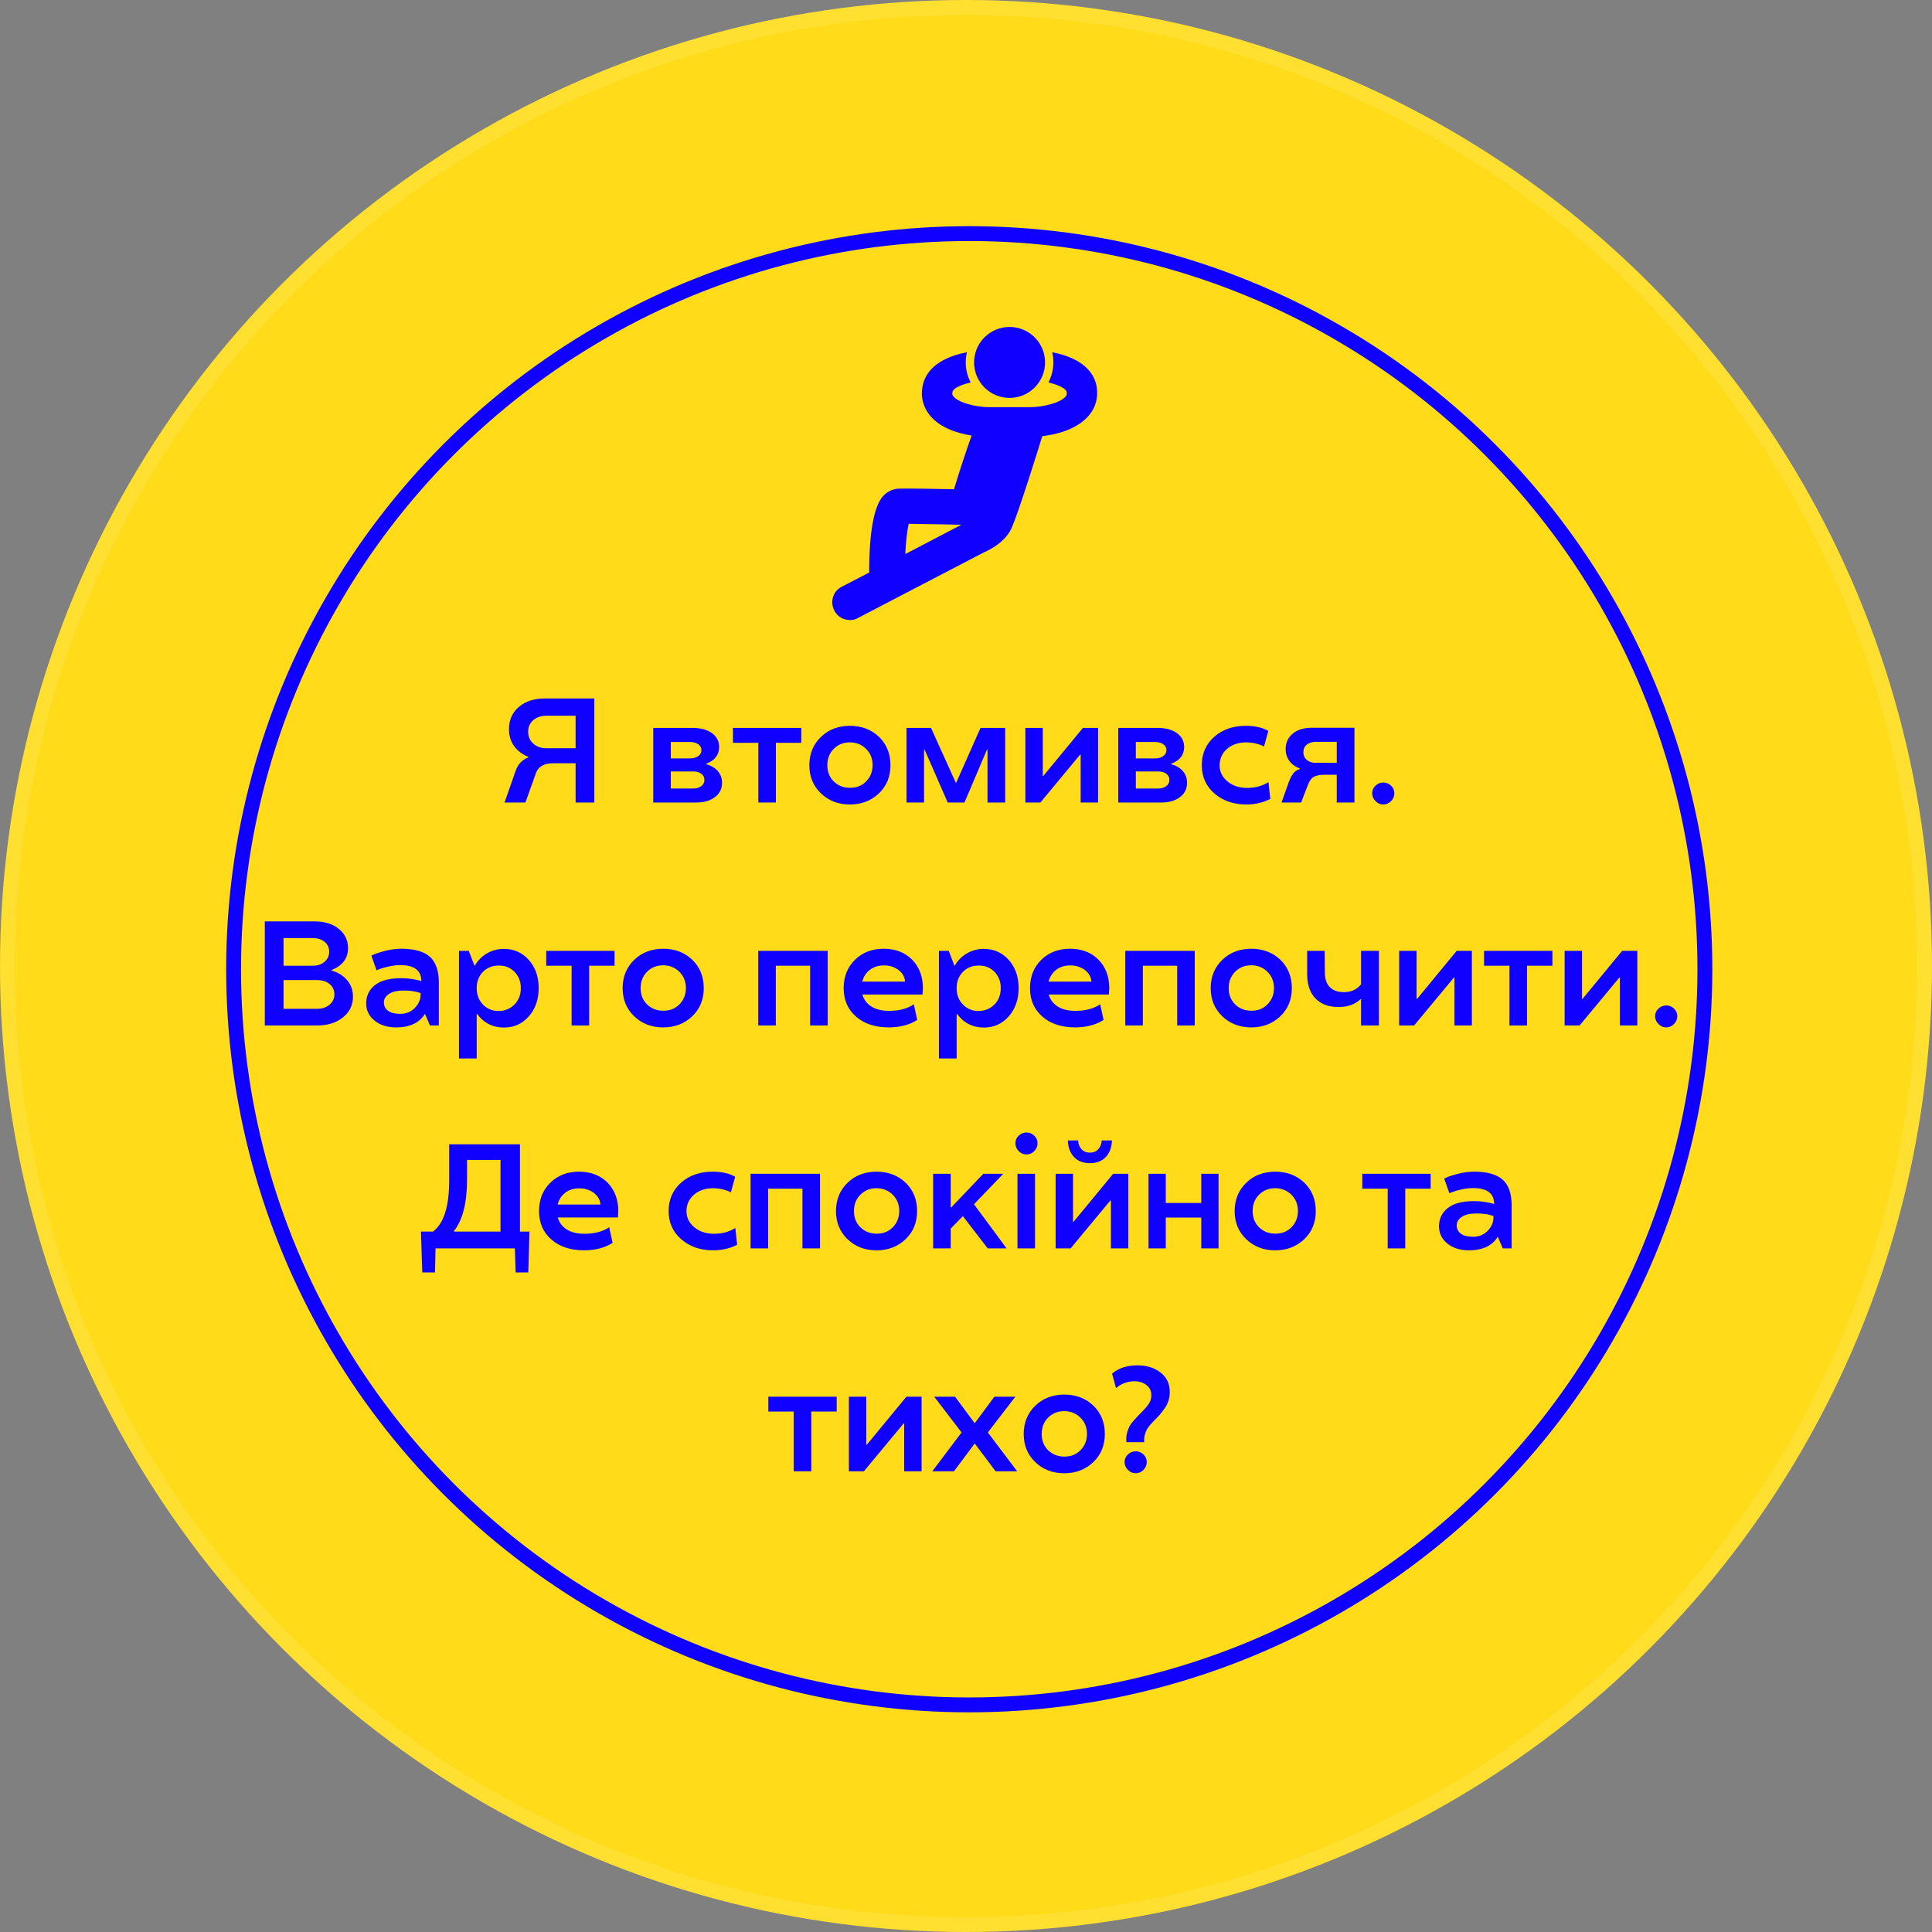
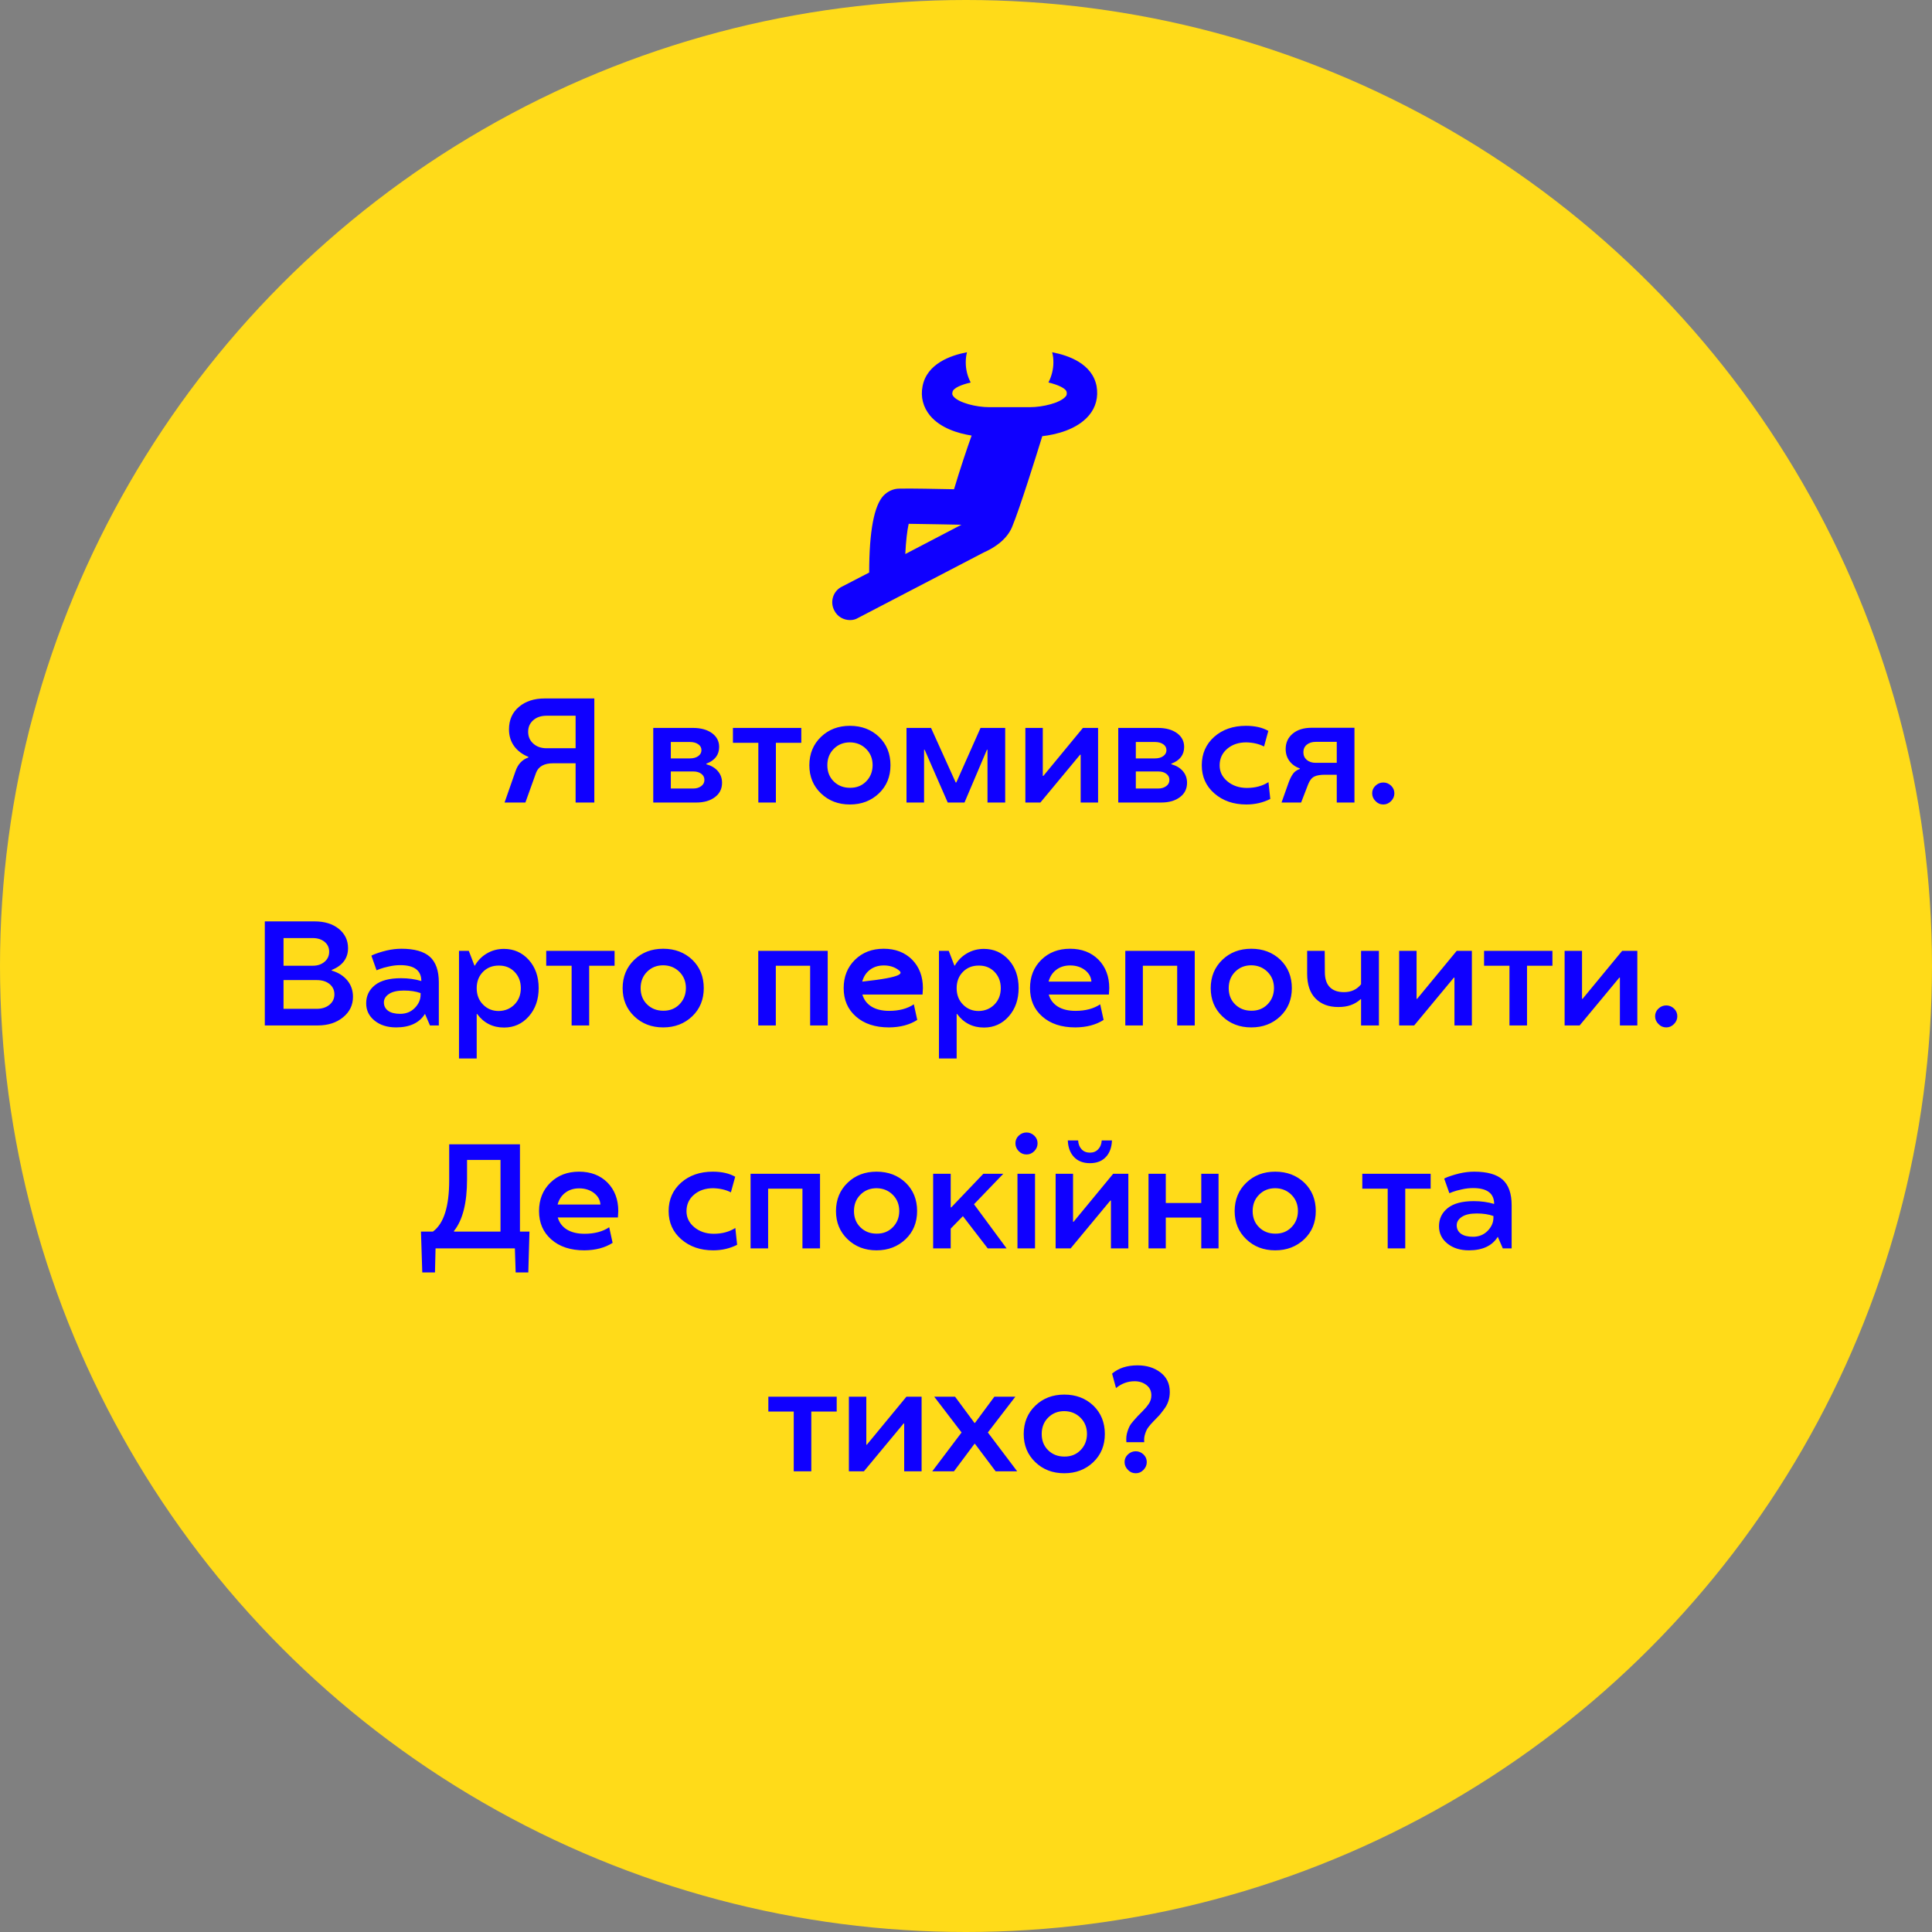
<svg xmlns="http://www.w3.org/2000/svg" width="260" height="260" viewBox="0 0 260 260" fill="none">
  <rect x="0" y="0" width="260" height="260" fill="#808080" stroke="none" />
  <circle cx="130" cy="130" r="130" fill="#FFDB19" />
-   <circle cx="130" cy="130" r="129" stroke="white" stroke-opacity="0.1" stroke-width="2" />
-   <circle cx="130.437" cy="130.437" r="99" stroke="#0F00FF" stroke-width="2" />
  <path d="M147.574 51.972C146.993 48.941 143.796 47.82 141.595 47.405C141.719 47.862 141.761 48.277 141.761 48.775C141.761 49.73 141.512 50.644 141.096 51.474C142.342 51.765 143.463 52.263 143.546 52.761C143.588 53.052 143.546 53.218 143.422 53.342C142.716 54.215 140.349 54.796 138.605 54.796L133.124 54.796C131.38 54.796 129.013 54.215 128.307 53.343C128.183 53.177 128.1 53.052 128.183 52.761C128.266 52.221 129.387 51.765 130.633 51.474C130.217 50.685 129.968 49.772 129.968 48.775C129.968 48.319 130.01 47.862 130.134 47.405C127.933 47.82 124.736 48.941 124.155 51.973C123.864 53.426 124.238 54.796 125.151 55.917C126.563 57.62 128.93 58.326 130.757 58.616C130.217 60.111 129.179 63.184 128.39 65.841C126.231 65.8 122.453 65.717 121.041 65.758C120.251 65.758 119.504 66.09 118.923 66.672C117.636 68.001 116.971 71.488 116.971 77.052L113.276 78.963C112.113 79.544 111.656 80.997 112.279 82.16C112.695 82.99 113.525 83.447 114.397 83.447C114.77 83.447 115.144 83.364 115.476 83.156L132.376 74.353C134.535 73.398 135.739 72.111 136.238 70.824C137.193 68.54 139.435 61.398 140.265 58.699C142.092 58.491 144.916 57.827 146.535 55.917C147.491 54.796 147.823 53.425 147.574 51.972L147.574 51.972ZM121.83 74.561C121.913 72.858 122.079 71.405 122.287 70.492C124.446 70.533 128.1 70.575 129.387 70.616L121.83 74.561Z" fill="#0F00FF" />
-   <path d="M140.64 48.775C140.64 51.412 138.501 53.55 135.864 53.55C133.227 53.55 131.089 51.412 131.089 48.775C131.089 46.138 133.227 44 135.864 44C138.501 44 140.64 46.138 140.64 48.775" fill="#0F00FF" />
-   <path d="M71.106 101.936V101.857C70.285 101.519 69.644 101.034 69.182 100.402C68.726 99.764 68.498 99.016 68.498 98.156C68.498 96.88 68.947 95.868 69.846 95.119C70.731 94.37 71.883 93.996 73.303 93.996H79.982V108H77.463V102.717H74.445C73.234 102.717 72.466 103.143 72.141 103.996L70.705 108H67.902L69.377 103.781C69.696 102.844 70.272 102.229 71.106 101.936ZM71.076 98.478C71.076 99.13 71.307 99.66 71.769 100.07C72.225 100.487 72.821 100.695 73.557 100.695H77.463V96.32H73.557C72.821 96.32 72.225 96.519 71.769 96.916C71.307 97.32 71.076 97.841 71.076 98.478ZM97.17 105.344C97.17 106.151 96.854 106.792 96.223 107.268C95.585 107.756 94.742 108 93.693 108H87.912V97.961H93.293C94.341 97.967 95.188 98.205 95.832 98.674C96.463 99.143 96.779 99.758 96.779 100.52C96.779 101.587 96.203 102.339 95.051 102.775V102.844C95.721 103.033 96.242 103.345 96.613 103.781C96.984 104.217 97.17 104.738 97.17 105.344ZM90.275 106.115H93.312C93.723 106.115 94.074 106.008 94.367 105.793C94.654 105.585 94.797 105.305 94.797 104.953C94.797 104.608 94.657 104.335 94.377 104.133C94.103 103.924 93.749 103.82 93.312 103.82H90.275V106.115ZM92.853 99.856H90.275V102.062H92.853C93.303 102.062 93.671 101.962 93.957 101.76C94.25 101.551 94.397 101.285 94.397 100.959C94.397 100.62 94.253 100.354 93.967 100.158C93.68 99.956 93.309 99.856 92.853 99.856ZM104.416 108H102.053V99.963H98.635V97.961H107.834V99.963H104.416V108ZM114.377 97.678C115.946 97.678 117.251 98.172 118.293 99.162C119.322 100.158 119.836 101.431 119.836 102.98C119.836 104.517 119.318 105.78 118.283 106.77C117.235 107.766 115.933 108.264 114.377 108.264C112.814 108.264 111.516 107.766 110.48 106.77C109.439 105.773 108.918 104.51 108.918 102.98C108.924 101.431 109.449 100.158 110.49 99.162C111.519 98.172 112.814 97.678 114.377 97.678ZM114.377 106.018C115.249 106.031 115.972 105.751 116.545 105.178C117.131 104.592 117.427 103.859 117.434 102.98C117.434 102.095 117.141 101.363 116.555 100.783C115.969 100.204 115.243 99.911 114.377 99.904C113.511 99.904 112.788 100.194 112.209 100.773C111.63 101.353 111.34 102.089 111.34 102.98C111.34 103.872 111.63 104.602 112.209 105.168C112.788 105.734 113.511 106.018 114.377 106.018ZM127.541 108L124.436 100.9H124.357V108H121.994V97.961H125.295L128.615 105.305H128.693L131.955 97.961H135.275V108H132.893V100.9H132.814L129.797 108H127.541ZM140.412 104.416L145.734 97.961H147.775V108H145.432V101.564H145.354L140.012 108H137.99V97.961H140.334V104.416H140.412ZM159.748 105.344C159.748 106.151 159.432 106.792 158.801 107.268C158.163 107.756 157.32 108 156.271 108H150.49V97.961H155.871C156.919 97.967 157.766 98.205 158.41 98.674C159.042 99.143 159.357 99.758 159.357 100.52C159.357 101.587 158.781 102.339 157.629 102.775V102.844C158.299 103.033 158.82 103.345 159.191 103.781C159.562 104.217 159.748 104.738 159.748 105.344ZM152.854 106.115H155.891C156.301 106.115 156.652 106.008 156.945 105.793C157.232 105.585 157.375 105.305 157.375 104.953C157.375 104.608 157.235 104.335 156.955 104.133C156.682 103.924 156.327 103.82 155.891 103.82H152.854V106.115ZM155.432 99.856H152.854V102.062H155.432C155.881 102.062 156.249 101.962 156.535 101.76C156.828 101.551 156.975 101.285 156.975 100.959C156.975 100.62 156.831 100.354 156.545 100.158C156.258 99.956 155.887 99.856 155.432 99.856ZM167.785 106.037C168.918 106.037 169.891 105.777 170.705 105.256L170.949 107.521C169.966 108.016 168.892 108.264 167.727 108.264C166.001 108.264 164.569 107.769 163.43 106.779C162.297 105.796 161.73 104.53 161.73 102.98C161.73 101.431 162.287 100.158 163.4 99.162C164.52 98.172 165.943 97.678 167.668 97.678C168.885 97.678 169.891 97.906 170.686 98.361L170.109 100.461C169.445 100.116 168.651 99.93 167.727 99.904C166.685 99.904 165.826 100.194 165.148 100.773C164.471 101.353 164.133 102.095 164.133 103C164.133 103.853 164.481 104.569 165.178 105.148C165.881 105.734 166.75 106.031 167.785 106.037ZM174.934 103.479V103.42C174.335 103.205 173.866 102.87 173.527 102.414C173.189 101.952 173.02 101.415 173.02 100.803C173.02 99.95 173.335 99.26 173.967 98.732C174.598 98.205 175.441 97.941 176.496 97.941H182.277V108H179.895V104.26H178.322C177.691 104.26 177.209 104.341 176.877 104.504C176.538 104.667 176.265 105.005 176.057 105.52L175.1 108H172.463L173.42 105.305C173.596 104.823 173.794 104.429 174.016 104.123C174.224 103.837 174.53 103.622 174.934 103.479ZM177.062 102.658H179.895V99.836H177.062C176.574 99.836 176.174 99.963 175.861 100.217C175.555 100.471 175.402 100.809 175.402 101.232C175.402 101.656 175.555 102.001 175.861 102.268C176.174 102.528 176.574 102.658 177.062 102.658ZM186.164 108.264C185.747 108.264 185.396 108.111 185.109 107.805C184.81 107.505 184.66 107.157 184.66 106.76C184.66 106.356 184.81 106.014 185.109 105.734C185.409 105.448 185.76 105.305 186.164 105.305C186.555 105.305 186.903 105.448 187.209 105.734C187.502 106.021 187.648 106.363 187.648 106.76C187.648 107.157 187.502 107.505 187.209 107.805C186.91 108.111 186.561 108.264 186.164 108.264ZM44.641 130.539V130.617C45.513 130.871 46.21 131.307 46.73 131.926C47.245 132.544 47.502 133.283 47.502 134.143C47.502 135.262 47.056 136.184 46.164 136.906C45.272 137.635 44.136 138 42.756 138H35.637V123.996H42.336C43.671 123.996 44.755 124.328 45.588 124.992C46.421 125.669 46.838 126.538 46.838 127.6C46.838 128.96 46.105 129.94 44.641 130.539ZM38.156 135.764H42.639C43.329 135.764 43.895 135.581 44.338 135.217C44.781 134.852 45.002 134.387 45.002 133.82C45.002 133.247 44.784 132.782 44.348 132.424C43.911 132.072 43.342 131.896 42.639 131.896H38.156V135.764ZM42.102 126.242H38.156V129.963H42.102C42.74 129.963 43.267 129.784 43.684 129.426C44.094 129.074 44.299 128.625 44.299 128.078C44.299 127.531 44.094 127.089 43.684 126.75C43.267 126.411 42.74 126.242 42.102 126.242ZM49.279 135.021C49.279 134.019 49.67 133.205 50.451 132.58C51.232 131.955 52.401 131.643 53.957 131.643C54.947 131.643 55.861 131.77 56.701 132.023C56.701 130.598 55.754 129.885 53.859 129.885C53.378 129.885 52.873 129.943 52.346 130.061C51.838 130.171 51.428 130.285 51.115 130.402L50.676 130.578L49.982 128.615C50.008 128.589 50.09 128.547 50.227 128.488C50.363 128.423 50.598 128.335 50.93 128.225C51.262 128.114 51.63 128.01 52.033 127.912C52.71 127.756 53.371 127.678 54.016 127.678C55.754 127.678 57.03 128.036 57.844 128.752C58.651 129.475 59.055 130.624 59.055 132.199V138H57.863L57.199 136.457H57.18C56.431 137.655 55.145 138.257 53.322 138.264C52.124 138.264 51.151 137.958 50.402 137.346C49.654 136.74 49.279 135.965 49.279 135.021ZM56.603 133.879V133.645C55.972 133.417 55.227 133.303 54.367 133.303C53.488 133.303 52.821 133.452 52.365 133.752C51.897 134.058 51.662 134.439 51.662 134.895C51.662 135.37 51.851 135.747 52.228 136.027C52.606 136.301 53.15 136.438 53.859 136.438C54.647 136.438 55.301 136.174 55.822 135.646C56.343 135.113 56.603 134.523 56.603 133.879ZM67.834 138.283C66.317 138.283 65.109 137.674 64.211 136.457H64.152V142.443H61.77V127.961H63.088L63.85 129.943H63.908C64.318 129.234 64.865 128.684 65.549 128.293C66.232 127.896 66.988 127.697 67.814 127.697C69.156 127.697 70.272 128.192 71.164 129.182C72.049 130.171 72.492 131.434 72.492 132.971C72.492 134.507 72.049 135.777 71.164 136.779C70.279 137.782 69.169 138.283 67.834 138.283ZM67.111 129.943C66.258 129.943 65.552 130.227 64.992 130.793C64.432 131.366 64.152 132.095 64.152 132.98C64.152 133.879 64.436 134.615 65.002 135.188C65.568 135.767 66.272 136.057 67.111 136.057C67.964 136.044 68.674 135.751 69.24 135.178C69.807 134.598 70.09 133.866 70.09 132.98C70.09 132.095 69.807 131.363 69.24 130.783C68.68 130.21 67.971 129.93 67.111 129.943ZM79.289 138H76.926V129.963H73.508V127.961H82.707V129.963H79.289V138ZM89.25 127.678C90.819 127.678 92.124 128.173 93.166 129.162C94.195 130.158 94.709 131.431 94.709 132.98C94.709 134.517 94.191 135.78 93.156 136.77C92.108 137.766 90.806 138.264 89.25 138.264C87.688 138.264 86.389 137.766 85.353 136.77C84.312 135.773 83.791 134.51 83.791 132.98C83.797 131.431 84.322 130.158 85.363 129.162C86.392 128.173 87.688 127.678 89.25 127.678ZM89.25 136.018C90.122 136.031 90.845 135.751 91.418 135.178C92.004 134.592 92.3 133.859 92.307 132.98C92.307 132.095 92.014 131.363 91.428 130.783C90.842 130.204 90.116 129.911 89.25 129.904C88.384 129.904 87.662 130.194 87.082 130.773C86.503 131.353 86.213 132.089 86.213 132.98C86.213 133.872 86.503 134.602 87.082 135.168C87.662 135.734 88.384 136.018 89.25 136.018ZM102.043 127.961H111.389V138H109.025V129.963H104.406V138H102.043V127.961ZM118.918 127.678C120.493 127.678 121.77 128.166 122.746 129.143C123.716 130.132 124.201 131.411 124.201 132.98C124.201 133.046 124.185 133.332 124.152 133.84H116.057C116.252 134.53 116.659 135.07 117.277 135.461C117.902 135.845 118.697 136.037 119.66 136.037C120.995 136.037 122.102 135.744 122.98 135.158L123.439 137.258C122.417 137.915 121.151 138.251 119.641 138.264C117.772 138.264 116.288 137.775 115.188 136.799C114.087 135.835 113.537 134.562 113.537 132.98C113.537 131.431 114.045 130.158 115.061 129.162C116.07 128.173 117.355 127.678 118.918 127.678ZM116.037 132.102H121.799C121.76 131.483 121.467 130.962 120.92 130.539C120.373 130.129 119.712 129.924 118.938 129.924C118.208 129.924 117.587 130.119 117.072 130.51C116.558 130.9 116.213 131.431 116.037 132.102ZM132.424 138.283C130.907 138.283 129.699 137.674 128.801 136.457H128.742V142.443H126.359V127.961H127.678L128.439 129.943H128.498C128.908 129.234 129.455 128.684 130.139 128.293C130.822 127.896 131.577 127.697 132.404 127.697C133.745 127.697 134.862 128.192 135.754 129.182C136.639 130.171 137.082 131.434 137.082 132.971C137.082 134.507 136.639 135.777 135.754 136.779C134.868 137.782 133.758 138.283 132.424 138.283ZM131.701 129.943C130.848 129.943 130.142 130.227 129.582 130.793C129.022 131.366 128.742 132.095 128.742 132.98C128.742 133.879 129.025 134.615 129.592 135.188C130.158 135.767 130.861 136.057 131.701 136.057C132.554 136.044 133.264 135.751 133.83 135.178C134.396 134.598 134.68 133.866 134.68 132.98C134.68 132.095 134.396 131.363 133.83 130.783C133.27 130.21 132.561 129.93 131.701 129.943ZM143.996 127.678C145.572 127.678 146.848 128.166 147.824 129.143C148.794 130.132 149.279 131.411 149.279 132.98C149.279 133.046 149.263 133.332 149.23 133.84H141.135C141.33 134.53 141.737 135.07 142.355 135.461C142.98 135.845 143.775 136.037 144.738 136.037C146.073 136.037 147.18 135.744 148.059 135.158L148.518 137.258C147.495 137.915 146.229 138.251 144.719 138.264C142.85 138.264 141.366 137.775 140.266 136.799C139.165 135.835 138.615 134.562 138.615 132.98C138.615 131.431 139.123 130.158 140.139 129.162C141.148 128.173 142.434 127.678 143.996 127.678ZM141.115 132.102H146.877C146.838 131.483 146.545 130.962 145.998 130.539C145.451 130.129 144.79 129.924 144.016 129.924C143.286 129.924 142.665 130.119 142.15 130.51C141.636 130.9 141.291 131.431 141.115 132.102ZM151.438 127.961H160.783V138H158.42V129.963H153.801V138H151.438V127.961ZM168.391 127.678C169.96 127.678 171.265 128.173 172.307 129.162C173.335 130.158 173.85 131.431 173.85 132.98C173.85 134.517 173.332 135.78 172.297 136.77C171.249 137.766 169.947 138.264 168.391 138.264C166.828 138.264 165.529 137.766 164.494 136.77C163.452 135.773 162.932 134.51 162.932 132.98C162.938 131.431 163.462 130.158 164.504 129.162C165.533 128.173 166.828 127.678 168.391 127.678ZM168.391 136.018C169.263 136.031 169.986 135.751 170.559 135.178C171.145 134.592 171.441 133.859 171.447 132.98C171.447 132.095 171.154 131.363 170.568 130.783C169.982 130.204 169.257 129.911 168.391 129.904C167.525 129.904 166.802 130.194 166.223 130.773C165.643 131.353 165.354 132.089 165.354 132.98C165.354 133.872 165.643 134.602 166.223 135.168C166.802 135.734 167.525 136.018 168.391 136.018ZM183.166 132.463V127.961H185.568V138H183.166V134.465H183.107C182.339 135.181 181.333 135.533 180.09 135.52C178.807 135.52 177.792 135.139 177.043 134.377C176.288 133.622 175.91 132.502 175.91 131.018V127.961H178.273L178.293 130.822C178.293 131.721 178.514 132.395 178.957 132.844C179.4 133.293 180.031 133.518 180.852 133.518C181.822 133.524 182.593 133.173 183.166 132.463ZM190.715 134.416L196.037 127.961H198.078V138H195.734V131.564H195.656L190.314 138H188.293V127.961H190.637V134.416H190.715ZM205.5 138H203.137V129.963H199.719V127.961H208.918V129.963H205.5V138ZM212.98 134.416L218.303 127.961H220.344V138H218V131.564H217.922L212.58 138H210.559V127.961H212.902V134.416H212.98ZM224.24 138.264C223.824 138.264 223.472 138.111 223.186 137.805C222.886 137.505 222.736 137.157 222.736 136.76C222.736 136.356 222.886 136.014 223.186 135.734C223.485 135.448 223.837 135.305 224.24 135.305C224.631 135.305 224.979 135.448 225.285 135.734C225.578 136.021 225.725 136.363 225.725 136.76C225.725 137.157 225.578 137.505 225.285 137.805C224.986 138.111 224.637 138.264 224.24 138.264ZM60.451 153.996H69.973V165.744H71.252L71.096 171.242H69.397L69.289 168H58.615L58.537 171.242H56.828L56.652 165.744H58.254C59.719 164.683 60.451 162.382 60.451 158.84V153.996ZM61.096 165.656V165.744H67.356V156.096H62.853V158.703C62.853 161.88 62.268 164.198 61.096 165.656ZM77.922 157.678C79.497 157.678 80.773 158.166 81.75 159.143C82.72 160.132 83.205 161.411 83.205 162.98C83.205 163.046 83.189 163.332 83.156 163.84H75.061C75.256 164.53 75.663 165.07 76.281 165.461C76.906 165.845 77.701 166.037 78.664 166.037C79.999 166.037 81.106 165.744 81.984 165.158L82.443 167.258C81.421 167.915 80.155 168.251 78.644 168.264C76.776 168.264 75.292 167.775 74.191 166.799C73.091 165.835 72.541 164.562 72.541 162.98C72.541 161.431 73.049 160.158 74.064 159.162C75.074 158.173 76.359 157.678 77.922 157.678ZM75.041 162.102H80.803C80.764 161.483 80.471 160.962 79.924 160.539C79.377 160.129 78.716 159.924 77.941 159.924C77.212 159.924 76.591 160.119 76.076 160.51C75.562 160.9 75.217 161.431 75.041 162.102ZM96.037 166.037C97.17 166.037 98.143 165.777 98.957 165.256L99.201 167.521C98.218 168.016 97.144 168.264 95.978 168.264C94.253 168.264 92.821 167.769 91.682 166.779C90.549 165.796 89.982 164.53 89.982 162.98C89.982 161.431 90.539 160.158 91.652 159.162C92.772 158.173 94.195 157.678 95.92 157.678C97.137 157.678 98.143 157.906 98.938 158.361L98.361 160.461C97.697 160.116 96.903 159.93 95.978 159.904C94.937 159.904 94.078 160.194 93.4 160.773C92.723 161.353 92.385 162.095 92.385 163C92.385 163.853 92.733 164.569 93.43 165.148C94.133 165.734 95.002 166.031 96.037 166.037ZM101.008 157.961H110.354V168H107.99V159.963H103.371V168H101.008V157.961ZM117.961 157.678C119.53 157.678 120.835 158.173 121.877 159.162C122.906 160.158 123.42 161.431 123.42 162.98C123.42 164.517 122.902 165.78 121.867 166.77C120.819 167.766 119.517 168.264 117.961 168.264C116.398 168.264 115.1 167.766 114.064 166.77C113.023 165.773 112.502 164.51 112.502 162.98C112.508 161.431 113.033 160.158 114.074 159.162C115.103 158.173 116.398 157.678 117.961 157.678ZM117.961 166.018C118.833 166.031 119.556 165.751 120.129 165.178C120.715 164.592 121.011 163.859 121.018 162.98C121.018 162.095 120.725 161.363 120.139 160.783C119.553 160.204 118.827 159.911 117.961 159.904C117.095 159.904 116.372 160.194 115.793 160.773C115.214 161.353 114.924 162.089 114.924 162.98C114.924 163.872 115.214 164.602 115.793 165.168C116.372 165.734 117.095 166.018 117.961 166.018ZM132.336 157.961H135.021L131.076 162.062L135.461 168H132.922L129.582 163.664L127.941 165.344V168H125.578V157.961H127.941V162.482H128.02L132.336 157.961ZM139.289 168H136.926V157.961H139.289V168ZM138.146 155.363C137.736 155.363 137.385 155.214 137.092 154.914C136.799 154.615 136.652 154.263 136.652 153.859C136.652 153.456 136.799 153.114 137.092 152.834C137.391 152.548 137.743 152.404 138.146 152.404C138.537 152.404 138.885 152.548 139.191 152.834C139.484 153.114 139.631 153.456 139.631 153.859C139.631 154.263 139.484 154.615 139.191 154.914C138.892 155.214 138.544 155.363 138.146 155.363ZM144.484 164.416L149.807 157.961H151.848V168H149.504V161.564H149.426L144.084 168H142.062V157.961H144.406V164.416H144.484ZM148.264 153.479H149.641C149.608 154.41 149.338 155.148 148.83 155.695C148.309 156.255 147.593 156.535 146.682 156.535C145.764 156.535 145.044 156.255 144.523 155.695C144.009 155.142 143.736 154.403 143.703 153.479H145.09C145.116 153.967 145.272 154.364 145.559 154.67C145.845 154.969 146.219 155.119 146.682 155.119C147.131 155.119 147.499 154.969 147.785 154.67C148.078 154.364 148.238 153.967 148.264 153.479ZM163.986 168H161.662V163.859H156.887V168H154.562V157.961H156.887V161.896H161.662V157.961H163.986V168ZM171.613 157.678C173.182 157.678 174.488 158.173 175.529 159.162C176.558 160.158 177.072 161.431 177.072 162.98C177.072 164.517 176.555 165.78 175.52 166.77C174.471 167.766 173.169 168.264 171.613 168.264C170.051 168.264 168.752 167.766 167.717 166.77C166.675 165.773 166.154 164.51 166.154 162.98C166.161 161.431 166.685 160.158 167.727 159.162C168.755 158.173 170.051 157.678 171.613 157.678ZM171.613 166.018C172.486 166.031 173.208 165.751 173.781 165.178C174.367 164.592 174.663 163.859 174.67 162.98C174.67 162.095 174.377 161.363 173.791 160.783C173.205 160.204 172.479 159.911 171.613 159.904C170.747 159.904 170.025 160.194 169.445 160.773C168.866 161.353 168.576 162.089 168.576 162.98C168.576 163.872 168.866 164.602 169.445 165.168C170.025 165.734 170.747 166.018 171.613 166.018ZM189.113 168H186.75V159.963H183.332V157.961H192.531V159.963H189.113V168ZM193.654 165.021C193.654 164.019 194.045 163.205 194.826 162.58C195.607 161.955 196.776 161.643 198.332 161.643C199.322 161.643 200.236 161.77 201.076 162.023C201.076 160.598 200.129 159.885 198.234 159.885C197.753 159.885 197.248 159.943 196.721 160.061C196.213 160.171 195.803 160.285 195.49 160.402L195.051 160.578L194.357 158.615C194.383 158.589 194.465 158.547 194.602 158.488C194.738 158.423 194.973 158.335 195.305 158.225C195.637 158.114 196.005 158.01 196.408 157.912C197.085 157.756 197.746 157.678 198.391 157.678C200.129 157.678 201.405 158.036 202.219 158.752C203.026 159.475 203.43 160.624 203.43 162.199V168H202.238L201.574 166.457H201.555C200.806 167.655 199.52 168.257 197.697 168.264C196.499 168.264 195.526 167.958 194.777 167.346C194.029 166.74 193.654 165.965 193.654 165.021ZM200.979 163.879V163.645C200.347 163.417 199.602 163.303 198.742 163.303C197.863 163.303 197.196 163.452 196.74 163.752C196.271 164.058 196.037 164.439 196.037 164.895C196.037 165.37 196.226 165.747 196.604 166.027C196.981 166.301 197.525 166.438 198.234 166.438C199.022 166.438 199.676 166.174 200.197 165.646C200.718 165.113 200.979 164.523 200.979 163.879ZM109.182 198H106.818V189.963H103.4V187.961H112.6V189.963H109.182V198ZM116.662 194.416L121.984 187.961H124.025V198H121.682V191.564H121.604L116.262 198H114.24V187.961H116.584V194.416H116.662ZM133.82 187.961H136.643L132.941 192.775L136.887 198H133.986L131.203 194.299H131.145L128.381 198H125.461L129.406 192.775L125.725 187.961H128.527L131.145 191.496H131.203L133.82 187.961ZM143.225 187.678C144.794 187.678 146.099 188.173 147.141 189.162C148.169 190.158 148.684 191.431 148.684 192.98C148.684 194.517 148.166 195.78 147.131 196.77C146.083 197.766 144.781 198.264 143.225 198.264C141.662 198.264 140.363 197.766 139.328 196.77C138.286 195.773 137.766 194.51 137.766 192.98C137.772 191.431 138.296 190.158 139.338 189.162C140.367 188.173 141.662 187.678 143.225 187.678ZM143.225 196.018C144.097 196.031 144.82 195.751 145.393 195.178C145.979 194.592 146.275 193.859 146.281 192.98C146.281 192.095 145.988 191.363 145.402 190.783C144.816 190.204 144.09 189.911 143.225 189.904C142.359 189.904 141.636 190.194 141.057 190.773C140.477 191.353 140.188 192.089 140.188 192.98C140.188 193.872 140.477 194.602 141.057 195.168C141.636 195.734 142.359 196.018 143.225 196.018ZM152.844 195.305C153.234 195.305 153.583 195.448 153.889 195.734C154.182 196.021 154.328 196.363 154.328 196.76C154.328 197.157 154.182 197.505 153.889 197.805C153.602 198.111 153.254 198.264 152.844 198.264C152.427 198.264 152.076 198.111 151.789 197.805C151.49 197.505 151.34 197.157 151.34 196.76C151.34 196.356 151.49 196.014 151.789 195.734C152.089 195.448 152.44 195.305 152.844 195.305ZM153.088 183.742C154.312 183.742 155.34 184.061 156.174 184.699C157.007 185.337 157.424 186.21 157.424 187.316C157.424 188.202 157.167 188.98 156.652 189.65C156.366 190.035 156.151 190.308 156.008 190.471C155.858 190.633 155.591 190.91 155.207 191.301C154.921 191.594 154.696 191.854 154.533 192.082C154.37 192.29 154.23 192.577 154.113 192.941C153.99 193.293 153.947 193.674 153.986 194.084H151.584C151.532 193.557 151.584 193.068 151.74 192.619C151.877 192.189 152.036 191.851 152.219 191.604C152.414 191.35 152.681 191.04 153.02 190.676C153.098 190.578 153.173 190.5 153.244 190.441C153.426 190.259 153.592 190.09 153.742 189.934C153.99 189.673 154.156 189.494 154.24 189.396C154.338 189.279 154.455 189.123 154.592 188.928C154.826 188.589 154.943 188.205 154.943 187.775C154.943 187.196 154.725 186.737 154.289 186.398C153.846 186.053 153.312 185.881 152.688 185.881C151.77 185.881 150.936 186.187 150.188 186.799L149.66 184.855C150.533 184.113 151.675 183.742 153.088 183.742Z" fill="#0F00FF" />
+   <path d="M71.106 101.936V101.857C70.285 101.519 69.644 101.034 69.182 100.402C68.726 99.764 68.498 99.016 68.498 98.156C68.498 96.88 68.947 95.868 69.846 95.119C70.731 94.37 71.883 93.996 73.303 93.996H79.982V108H77.463V102.717H74.445C73.234 102.717 72.466 103.143 72.141 103.996L70.705 108H67.902L69.377 103.781C69.696 102.844 70.272 102.229 71.106 101.936ZM71.076 98.478C71.076 99.13 71.307 99.66 71.769 100.07C72.225 100.487 72.821 100.695 73.557 100.695H77.463V96.32H73.557C72.821 96.32 72.225 96.519 71.769 96.916C71.307 97.32 71.076 97.841 71.076 98.478ZM97.17 105.344C97.17 106.151 96.854 106.792 96.223 107.268C95.585 107.756 94.742 108 93.693 108H87.912V97.961H93.293C94.341 97.967 95.188 98.205 95.832 98.674C96.463 99.143 96.779 99.758 96.779 100.52C96.779 101.587 96.203 102.339 95.051 102.775V102.844C95.721 103.033 96.242 103.345 96.613 103.781C96.984 104.217 97.17 104.738 97.17 105.344ZM90.275 106.115H93.312C93.723 106.115 94.074 106.008 94.367 105.793C94.654 105.585 94.797 105.305 94.797 104.953C94.797 104.608 94.657 104.335 94.377 104.133C94.103 103.924 93.749 103.82 93.312 103.82H90.275V106.115ZM92.853 99.856H90.275V102.062H92.853C93.303 102.062 93.671 101.962 93.957 101.76C94.25 101.551 94.397 101.285 94.397 100.959C94.397 100.62 94.253 100.354 93.967 100.158C93.68 99.956 93.309 99.856 92.853 99.856ZM104.416 108H102.053V99.963H98.635V97.961H107.834V99.963H104.416V108ZM114.377 97.678C115.946 97.678 117.251 98.172 118.293 99.162C119.322 100.158 119.836 101.431 119.836 102.98C119.836 104.517 119.318 105.78 118.283 106.77C117.235 107.766 115.933 108.264 114.377 108.264C112.814 108.264 111.516 107.766 110.48 106.77C109.439 105.773 108.918 104.51 108.918 102.98C108.924 101.431 109.449 100.158 110.49 99.162C111.519 98.172 112.814 97.678 114.377 97.678ZM114.377 106.018C115.249 106.031 115.972 105.751 116.545 105.178C117.131 104.592 117.427 103.859 117.434 102.98C117.434 102.095 117.141 101.363 116.555 100.783C115.969 100.204 115.243 99.911 114.377 99.904C113.511 99.904 112.788 100.194 112.209 100.773C111.63 101.353 111.34 102.089 111.34 102.98C111.34 103.872 111.63 104.602 112.209 105.168C112.788 105.734 113.511 106.018 114.377 106.018ZM127.541 108L124.436 100.9H124.357V108H121.994V97.961H125.295L128.615 105.305H128.693L131.955 97.961H135.275V108H132.893V100.9H132.814L129.797 108H127.541ZM140.412 104.416L145.734 97.961H147.775V108H145.432V101.564H145.354L140.012 108H137.99V97.961H140.334V104.416H140.412ZM159.748 105.344C159.748 106.151 159.432 106.792 158.801 107.268C158.163 107.756 157.32 108 156.271 108H150.49V97.961H155.871C156.919 97.967 157.766 98.205 158.41 98.674C159.042 99.143 159.357 99.758 159.357 100.52C159.357 101.587 158.781 102.339 157.629 102.775V102.844C158.299 103.033 158.82 103.345 159.191 103.781C159.562 104.217 159.748 104.738 159.748 105.344ZM152.854 106.115H155.891C156.301 106.115 156.652 106.008 156.945 105.793C157.232 105.585 157.375 105.305 157.375 104.953C157.375 104.608 157.235 104.335 156.955 104.133C156.682 103.924 156.327 103.82 155.891 103.82H152.854V106.115ZM155.432 99.856H152.854V102.062H155.432C155.881 102.062 156.249 101.962 156.535 101.76C156.828 101.551 156.975 101.285 156.975 100.959C156.975 100.62 156.831 100.354 156.545 100.158C156.258 99.956 155.887 99.856 155.432 99.856ZM167.785 106.037C168.918 106.037 169.891 105.777 170.705 105.256L170.949 107.521C169.966 108.016 168.892 108.264 167.727 108.264C166.001 108.264 164.569 107.769 163.43 106.779C162.297 105.796 161.73 104.53 161.73 102.98C161.73 101.431 162.287 100.158 163.4 99.162C164.52 98.172 165.943 97.678 167.668 97.678C168.885 97.678 169.891 97.906 170.686 98.361L170.109 100.461C169.445 100.116 168.651 99.93 167.727 99.904C166.685 99.904 165.826 100.194 165.148 100.773C164.471 101.353 164.133 102.095 164.133 103C164.133 103.853 164.481 104.569 165.178 105.148C165.881 105.734 166.75 106.031 167.785 106.037ZM174.934 103.479V103.42C174.335 103.205 173.866 102.87 173.527 102.414C173.189 101.952 173.02 101.415 173.02 100.803C173.02 99.95 173.335 99.26 173.967 98.732C174.598 98.205 175.441 97.941 176.496 97.941H182.277V108H179.895V104.26H178.322C177.691 104.26 177.209 104.341 176.877 104.504C176.538 104.667 176.265 105.005 176.057 105.52L175.1 108H172.463L173.42 105.305C173.596 104.823 173.794 104.429 174.016 104.123C174.224 103.837 174.53 103.622 174.934 103.479ZM177.062 102.658H179.895V99.836H177.062C176.574 99.836 176.174 99.963 175.861 100.217C175.555 100.471 175.402 100.809 175.402 101.232C175.402 101.656 175.555 102.001 175.861 102.268C176.174 102.528 176.574 102.658 177.062 102.658ZM186.164 108.264C185.747 108.264 185.396 108.111 185.109 107.805C184.81 107.505 184.66 107.157 184.66 106.76C184.66 106.356 184.81 106.014 185.109 105.734C185.409 105.448 185.76 105.305 186.164 105.305C186.555 105.305 186.903 105.448 187.209 105.734C187.502 106.021 187.648 106.363 187.648 106.76C187.648 107.157 187.502 107.505 187.209 107.805C186.91 108.111 186.561 108.264 186.164 108.264ZM44.641 130.539V130.617C45.513 130.871 46.21 131.307 46.73 131.926C47.245 132.544 47.502 133.283 47.502 134.143C47.502 135.262 47.056 136.184 46.164 136.906C45.272 137.635 44.136 138 42.756 138H35.637V123.996H42.336C43.671 123.996 44.755 124.328 45.588 124.992C46.421 125.669 46.838 126.538 46.838 127.6C46.838 128.96 46.105 129.94 44.641 130.539ZM38.156 135.764H42.639C43.329 135.764 43.895 135.581 44.338 135.217C44.781 134.852 45.002 134.387 45.002 133.82C45.002 133.247 44.784 132.782 44.348 132.424C43.911 132.072 43.342 131.896 42.639 131.896H38.156V135.764ZM42.102 126.242H38.156V129.963H42.102C42.74 129.963 43.267 129.784 43.684 129.426C44.094 129.074 44.299 128.625 44.299 128.078C44.299 127.531 44.094 127.089 43.684 126.75C43.267 126.411 42.74 126.242 42.102 126.242ZM49.279 135.021C49.279 134.019 49.67 133.205 50.451 132.58C51.232 131.955 52.401 131.643 53.957 131.643C54.947 131.643 55.861 131.77 56.701 132.023C56.701 130.598 55.754 129.885 53.859 129.885C53.378 129.885 52.873 129.943 52.346 130.061C51.838 130.171 51.428 130.285 51.115 130.402L50.676 130.578L49.982 128.615C50.008 128.589 50.09 128.547 50.227 128.488C50.363 128.423 50.598 128.335 50.93 128.225C51.262 128.114 51.63 128.01 52.033 127.912C52.71 127.756 53.371 127.678 54.016 127.678C55.754 127.678 57.03 128.036 57.844 128.752C58.651 129.475 59.055 130.624 59.055 132.199V138H57.863L57.199 136.457H57.18C56.431 137.655 55.145 138.257 53.322 138.264C52.124 138.264 51.151 137.958 50.402 137.346C49.654 136.74 49.279 135.965 49.279 135.021ZM56.603 133.879V133.645C55.972 133.417 55.227 133.303 54.367 133.303C53.488 133.303 52.821 133.452 52.365 133.752C51.897 134.058 51.662 134.439 51.662 134.895C51.662 135.37 51.851 135.747 52.228 136.027C52.606 136.301 53.15 136.438 53.859 136.438C54.647 136.438 55.301 136.174 55.822 135.646C56.343 135.113 56.603 134.523 56.603 133.879ZM67.834 138.283C66.317 138.283 65.109 137.674 64.211 136.457H64.152V142.443H61.77V127.961H63.088L63.85 129.943H63.908C64.318 129.234 64.865 128.684 65.549 128.293C66.232 127.896 66.988 127.697 67.814 127.697C69.156 127.697 70.272 128.192 71.164 129.182C72.049 130.171 72.492 131.434 72.492 132.971C72.492 134.507 72.049 135.777 71.164 136.779C70.279 137.782 69.169 138.283 67.834 138.283ZM67.111 129.943C66.258 129.943 65.552 130.227 64.992 130.793C64.432 131.366 64.152 132.095 64.152 132.98C64.152 133.879 64.436 134.615 65.002 135.188C65.568 135.767 66.272 136.057 67.111 136.057C67.964 136.044 68.674 135.751 69.24 135.178C69.807 134.598 70.09 133.866 70.09 132.98C70.09 132.095 69.807 131.363 69.24 130.783C68.68 130.21 67.971 129.93 67.111 129.943ZM79.289 138H76.926V129.963H73.508V127.961H82.707V129.963H79.289V138ZM89.25 127.678C90.819 127.678 92.124 128.173 93.166 129.162C94.195 130.158 94.709 131.431 94.709 132.98C94.709 134.517 94.191 135.78 93.156 136.77C92.108 137.766 90.806 138.264 89.25 138.264C87.688 138.264 86.389 137.766 85.353 136.77C84.312 135.773 83.791 134.51 83.791 132.98C83.797 131.431 84.322 130.158 85.363 129.162C86.392 128.173 87.688 127.678 89.25 127.678ZM89.25 136.018C90.122 136.031 90.845 135.751 91.418 135.178C92.004 134.592 92.3 133.859 92.307 132.98C92.307 132.095 92.014 131.363 91.428 130.783C90.842 130.204 90.116 129.911 89.25 129.904C88.384 129.904 87.662 130.194 87.082 130.773C86.503 131.353 86.213 132.089 86.213 132.98C86.213 133.872 86.503 134.602 87.082 135.168C87.662 135.734 88.384 136.018 89.25 136.018ZM102.043 127.961H111.389V138H109.025V129.963H104.406V138H102.043V127.961ZM118.918 127.678C120.493 127.678 121.77 128.166 122.746 129.143C123.716 130.132 124.201 131.411 124.201 132.98C124.201 133.046 124.185 133.332 124.152 133.84H116.057C116.252 134.53 116.659 135.07 117.277 135.461C117.902 135.845 118.697 136.037 119.66 136.037C120.995 136.037 122.102 135.744 122.98 135.158L123.439 137.258C122.417 137.915 121.151 138.251 119.641 138.264C117.772 138.264 116.288 137.775 115.188 136.799C114.087 135.835 113.537 134.562 113.537 132.98C113.537 131.431 114.045 130.158 115.061 129.162C116.07 128.173 117.355 127.678 118.918 127.678ZM116.037 132.102C121.76 131.483 121.467 130.962 120.92 130.539C120.373 130.129 119.712 129.924 118.938 129.924C118.208 129.924 117.587 130.119 117.072 130.51C116.558 130.9 116.213 131.431 116.037 132.102ZM132.424 138.283C130.907 138.283 129.699 137.674 128.801 136.457H128.742V142.443H126.359V127.961H127.678L128.439 129.943H128.498C128.908 129.234 129.455 128.684 130.139 128.293C130.822 127.896 131.577 127.697 132.404 127.697C133.745 127.697 134.862 128.192 135.754 129.182C136.639 130.171 137.082 131.434 137.082 132.971C137.082 134.507 136.639 135.777 135.754 136.779C134.868 137.782 133.758 138.283 132.424 138.283ZM131.701 129.943C130.848 129.943 130.142 130.227 129.582 130.793C129.022 131.366 128.742 132.095 128.742 132.98C128.742 133.879 129.025 134.615 129.592 135.188C130.158 135.767 130.861 136.057 131.701 136.057C132.554 136.044 133.264 135.751 133.83 135.178C134.396 134.598 134.68 133.866 134.68 132.98C134.68 132.095 134.396 131.363 133.83 130.783C133.27 130.21 132.561 129.93 131.701 129.943ZM143.996 127.678C145.572 127.678 146.848 128.166 147.824 129.143C148.794 130.132 149.279 131.411 149.279 132.98C149.279 133.046 149.263 133.332 149.23 133.84H141.135C141.33 134.53 141.737 135.07 142.355 135.461C142.98 135.845 143.775 136.037 144.738 136.037C146.073 136.037 147.18 135.744 148.059 135.158L148.518 137.258C147.495 137.915 146.229 138.251 144.719 138.264C142.85 138.264 141.366 137.775 140.266 136.799C139.165 135.835 138.615 134.562 138.615 132.98C138.615 131.431 139.123 130.158 140.139 129.162C141.148 128.173 142.434 127.678 143.996 127.678ZM141.115 132.102H146.877C146.838 131.483 146.545 130.962 145.998 130.539C145.451 130.129 144.79 129.924 144.016 129.924C143.286 129.924 142.665 130.119 142.15 130.51C141.636 130.9 141.291 131.431 141.115 132.102ZM151.438 127.961H160.783V138H158.42V129.963H153.801V138H151.438V127.961ZM168.391 127.678C169.96 127.678 171.265 128.173 172.307 129.162C173.335 130.158 173.85 131.431 173.85 132.98C173.85 134.517 173.332 135.78 172.297 136.77C171.249 137.766 169.947 138.264 168.391 138.264C166.828 138.264 165.529 137.766 164.494 136.77C163.452 135.773 162.932 134.51 162.932 132.98C162.938 131.431 163.462 130.158 164.504 129.162C165.533 128.173 166.828 127.678 168.391 127.678ZM168.391 136.018C169.263 136.031 169.986 135.751 170.559 135.178C171.145 134.592 171.441 133.859 171.447 132.98C171.447 132.095 171.154 131.363 170.568 130.783C169.982 130.204 169.257 129.911 168.391 129.904C167.525 129.904 166.802 130.194 166.223 130.773C165.643 131.353 165.354 132.089 165.354 132.98C165.354 133.872 165.643 134.602 166.223 135.168C166.802 135.734 167.525 136.018 168.391 136.018ZM183.166 132.463V127.961H185.568V138H183.166V134.465H183.107C182.339 135.181 181.333 135.533 180.09 135.52C178.807 135.52 177.792 135.139 177.043 134.377C176.288 133.622 175.91 132.502 175.91 131.018V127.961H178.273L178.293 130.822C178.293 131.721 178.514 132.395 178.957 132.844C179.4 133.293 180.031 133.518 180.852 133.518C181.822 133.524 182.593 133.173 183.166 132.463ZM190.715 134.416L196.037 127.961H198.078V138H195.734V131.564H195.656L190.314 138H188.293V127.961H190.637V134.416H190.715ZM205.5 138H203.137V129.963H199.719V127.961H208.918V129.963H205.5V138ZM212.98 134.416L218.303 127.961H220.344V138H218V131.564H217.922L212.58 138H210.559V127.961H212.902V134.416H212.98ZM224.24 138.264C223.824 138.264 223.472 138.111 223.186 137.805C222.886 137.505 222.736 137.157 222.736 136.76C222.736 136.356 222.886 136.014 223.186 135.734C223.485 135.448 223.837 135.305 224.24 135.305C224.631 135.305 224.979 135.448 225.285 135.734C225.578 136.021 225.725 136.363 225.725 136.76C225.725 137.157 225.578 137.505 225.285 137.805C224.986 138.111 224.637 138.264 224.24 138.264ZM60.451 153.996H69.973V165.744H71.252L71.096 171.242H69.397L69.289 168H58.615L58.537 171.242H56.828L56.652 165.744H58.254C59.719 164.683 60.451 162.382 60.451 158.84V153.996ZM61.096 165.656V165.744H67.356V156.096H62.853V158.703C62.853 161.88 62.268 164.198 61.096 165.656ZM77.922 157.678C79.497 157.678 80.773 158.166 81.75 159.143C82.72 160.132 83.205 161.411 83.205 162.98C83.205 163.046 83.189 163.332 83.156 163.84H75.061C75.256 164.53 75.663 165.07 76.281 165.461C76.906 165.845 77.701 166.037 78.664 166.037C79.999 166.037 81.106 165.744 81.984 165.158L82.443 167.258C81.421 167.915 80.155 168.251 78.644 168.264C76.776 168.264 75.292 167.775 74.191 166.799C73.091 165.835 72.541 164.562 72.541 162.98C72.541 161.431 73.049 160.158 74.064 159.162C75.074 158.173 76.359 157.678 77.922 157.678ZM75.041 162.102H80.803C80.764 161.483 80.471 160.962 79.924 160.539C79.377 160.129 78.716 159.924 77.941 159.924C77.212 159.924 76.591 160.119 76.076 160.51C75.562 160.9 75.217 161.431 75.041 162.102ZM96.037 166.037C97.17 166.037 98.143 165.777 98.957 165.256L99.201 167.521C98.218 168.016 97.144 168.264 95.978 168.264C94.253 168.264 92.821 167.769 91.682 166.779C90.549 165.796 89.982 164.53 89.982 162.98C89.982 161.431 90.539 160.158 91.652 159.162C92.772 158.173 94.195 157.678 95.92 157.678C97.137 157.678 98.143 157.906 98.938 158.361L98.361 160.461C97.697 160.116 96.903 159.93 95.978 159.904C94.937 159.904 94.078 160.194 93.4 160.773C92.723 161.353 92.385 162.095 92.385 163C92.385 163.853 92.733 164.569 93.43 165.148C94.133 165.734 95.002 166.031 96.037 166.037ZM101.008 157.961H110.354V168H107.99V159.963H103.371V168H101.008V157.961ZM117.961 157.678C119.53 157.678 120.835 158.173 121.877 159.162C122.906 160.158 123.42 161.431 123.42 162.98C123.42 164.517 122.902 165.78 121.867 166.77C120.819 167.766 119.517 168.264 117.961 168.264C116.398 168.264 115.1 167.766 114.064 166.77C113.023 165.773 112.502 164.51 112.502 162.98C112.508 161.431 113.033 160.158 114.074 159.162C115.103 158.173 116.398 157.678 117.961 157.678ZM117.961 166.018C118.833 166.031 119.556 165.751 120.129 165.178C120.715 164.592 121.011 163.859 121.018 162.98C121.018 162.095 120.725 161.363 120.139 160.783C119.553 160.204 118.827 159.911 117.961 159.904C117.095 159.904 116.372 160.194 115.793 160.773C115.214 161.353 114.924 162.089 114.924 162.98C114.924 163.872 115.214 164.602 115.793 165.168C116.372 165.734 117.095 166.018 117.961 166.018ZM132.336 157.961H135.021L131.076 162.062L135.461 168H132.922L129.582 163.664L127.941 165.344V168H125.578V157.961H127.941V162.482H128.02L132.336 157.961ZM139.289 168H136.926V157.961H139.289V168ZM138.146 155.363C137.736 155.363 137.385 155.214 137.092 154.914C136.799 154.615 136.652 154.263 136.652 153.859C136.652 153.456 136.799 153.114 137.092 152.834C137.391 152.548 137.743 152.404 138.146 152.404C138.537 152.404 138.885 152.548 139.191 152.834C139.484 153.114 139.631 153.456 139.631 153.859C139.631 154.263 139.484 154.615 139.191 154.914C138.892 155.214 138.544 155.363 138.146 155.363ZM144.484 164.416L149.807 157.961H151.848V168H149.504V161.564H149.426L144.084 168H142.062V157.961H144.406V164.416H144.484ZM148.264 153.479H149.641C149.608 154.41 149.338 155.148 148.83 155.695C148.309 156.255 147.593 156.535 146.682 156.535C145.764 156.535 145.044 156.255 144.523 155.695C144.009 155.142 143.736 154.403 143.703 153.479H145.09C145.116 153.967 145.272 154.364 145.559 154.67C145.845 154.969 146.219 155.119 146.682 155.119C147.131 155.119 147.499 154.969 147.785 154.67C148.078 154.364 148.238 153.967 148.264 153.479ZM163.986 168H161.662V163.859H156.887V168H154.562V157.961H156.887V161.896H161.662V157.961H163.986V168ZM171.613 157.678C173.182 157.678 174.488 158.173 175.529 159.162C176.558 160.158 177.072 161.431 177.072 162.98C177.072 164.517 176.555 165.78 175.52 166.77C174.471 167.766 173.169 168.264 171.613 168.264C170.051 168.264 168.752 167.766 167.717 166.77C166.675 165.773 166.154 164.51 166.154 162.98C166.161 161.431 166.685 160.158 167.727 159.162C168.755 158.173 170.051 157.678 171.613 157.678ZM171.613 166.018C172.486 166.031 173.208 165.751 173.781 165.178C174.367 164.592 174.663 163.859 174.67 162.98C174.67 162.095 174.377 161.363 173.791 160.783C173.205 160.204 172.479 159.911 171.613 159.904C170.747 159.904 170.025 160.194 169.445 160.773C168.866 161.353 168.576 162.089 168.576 162.98C168.576 163.872 168.866 164.602 169.445 165.168C170.025 165.734 170.747 166.018 171.613 166.018ZM189.113 168H186.75V159.963H183.332V157.961H192.531V159.963H189.113V168ZM193.654 165.021C193.654 164.019 194.045 163.205 194.826 162.58C195.607 161.955 196.776 161.643 198.332 161.643C199.322 161.643 200.236 161.77 201.076 162.023C201.076 160.598 200.129 159.885 198.234 159.885C197.753 159.885 197.248 159.943 196.721 160.061C196.213 160.171 195.803 160.285 195.49 160.402L195.051 160.578L194.357 158.615C194.383 158.589 194.465 158.547 194.602 158.488C194.738 158.423 194.973 158.335 195.305 158.225C195.637 158.114 196.005 158.01 196.408 157.912C197.085 157.756 197.746 157.678 198.391 157.678C200.129 157.678 201.405 158.036 202.219 158.752C203.026 159.475 203.43 160.624 203.43 162.199V168H202.238L201.574 166.457H201.555C200.806 167.655 199.52 168.257 197.697 168.264C196.499 168.264 195.526 167.958 194.777 167.346C194.029 166.74 193.654 165.965 193.654 165.021ZM200.979 163.879V163.645C200.347 163.417 199.602 163.303 198.742 163.303C197.863 163.303 197.196 163.452 196.74 163.752C196.271 164.058 196.037 164.439 196.037 164.895C196.037 165.37 196.226 165.747 196.604 166.027C196.981 166.301 197.525 166.438 198.234 166.438C199.022 166.438 199.676 166.174 200.197 165.646C200.718 165.113 200.979 164.523 200.979 163.879ZM109.182 198H106.818V189.963H103.4V187.961H112.6V189.963H109.182V198ZM116.662 194.416L121.984 187.961H124.025V198H121.682V191.564H121.604L116.262 198H114.24V187.961H116.584V194.416H116.662ZM133.82 187.961H136.643L132.941 192.775L136.887 198H133.986L131.203 194.299H131.145L128.381 198H125.461L129.406 192.775L125.725 187.961H128.527L131.145 191.496H131.203L133.82 187.961ZM143.225 187.678C144.794 187.678 146.099 188.173 147.141 189.162C148.169 190.158 148.684 191.431 148.684 192.98C148.684 194.517 148.166 195.78 147.131 196.77C146.083 197.766 144.781 198.264 143.225 198.264C141.662 198.264 140.363 197.766 139.328 196.77C138.286 195.773 137.766 194.51 137.766 192.98C137.772 191.431 138.296 190.158 139.338 189.162C140.367 188.173 141.662 187.678 143.225 187.678ZM143.225 196.018C144.097 196.031 144.82 195.751 145.393 195.178C145.979 194.592 146.275 193.859 146.281 192.98C146.281 192.095 145.988 191.363 145.402 190.783C144.816 190.204 144.09 189.911 143.225 189.904C142.359 189.904 141.636 190.194 141.057 190.773C140.477 191.353 140.188 192.089 140.188 192.98C140.188 193.872 140.477 194.602 141.057 195.168C141.636 195.734 142.359 196.018 143.225 196.018ZM152.844 195.305C153.234 195.305 153.583 195.448 153.889 195.734C154.182 196.021 154.328 196.363 154.328 196.76C154.328 197.157 154.182 197.505 153.889 197.805C153.602 198.111 153.254 198.264 152.844 198.264C152.427 198.264 152.076 198.111 151.789 197.805C151.49 197.505 151.34 197.157 151.34 196.76C151.34 196.356 151.49 196.014 151.789 195.734C152.089 195.448 152.44 195.305 152.844 195.305ZM153.088 183.742C154.312 183.742 155.34 184.061 156.174 184.699C157.007 185.337 157.424 186.21 157.424 187.316C157.424 188.202 157.167 188.98 156.652 189.65C156.366 190.035 156.151 190.308 156.008 190.471C155.858 190.633 155.591 190.91 155.207 191.301C154.921 191.594 154.696 191.854 154.533 192.082C154.37 192.29 154.23 192.577 154.113 192.941C153.99 193.293 153.947 193.674 153.986 194.084H151.584C151.532 193.557 151.584 193.068 151.74 192.619C151.877 192.189 152.036 191.851 152.219 191.604C152.414 191.35 152.681 191.04 153.02 190.676C153.098 190.578 153.173 190.5 153.244 190.441C153.426 190.259 153.592 190.09 153.742 189.934C153.99 189.673 154.156 189.494 154.24 189.396C154.338 189.279 154.455 189.123 154.592 188.928C154.826 188.589 154.943 188.205 154.943 187.775C154.943 187.196 154.725 186.737 154.289 186.398C153.846 186.053 153.312 185.881 152.688 185.881C151.77 185.881 150.936 186.187 150.188 186.799L149.66 184.855C150.533 184.113 151.675 183.742 153.088 183.742Z" fill="#0F00FF" />
</svg>